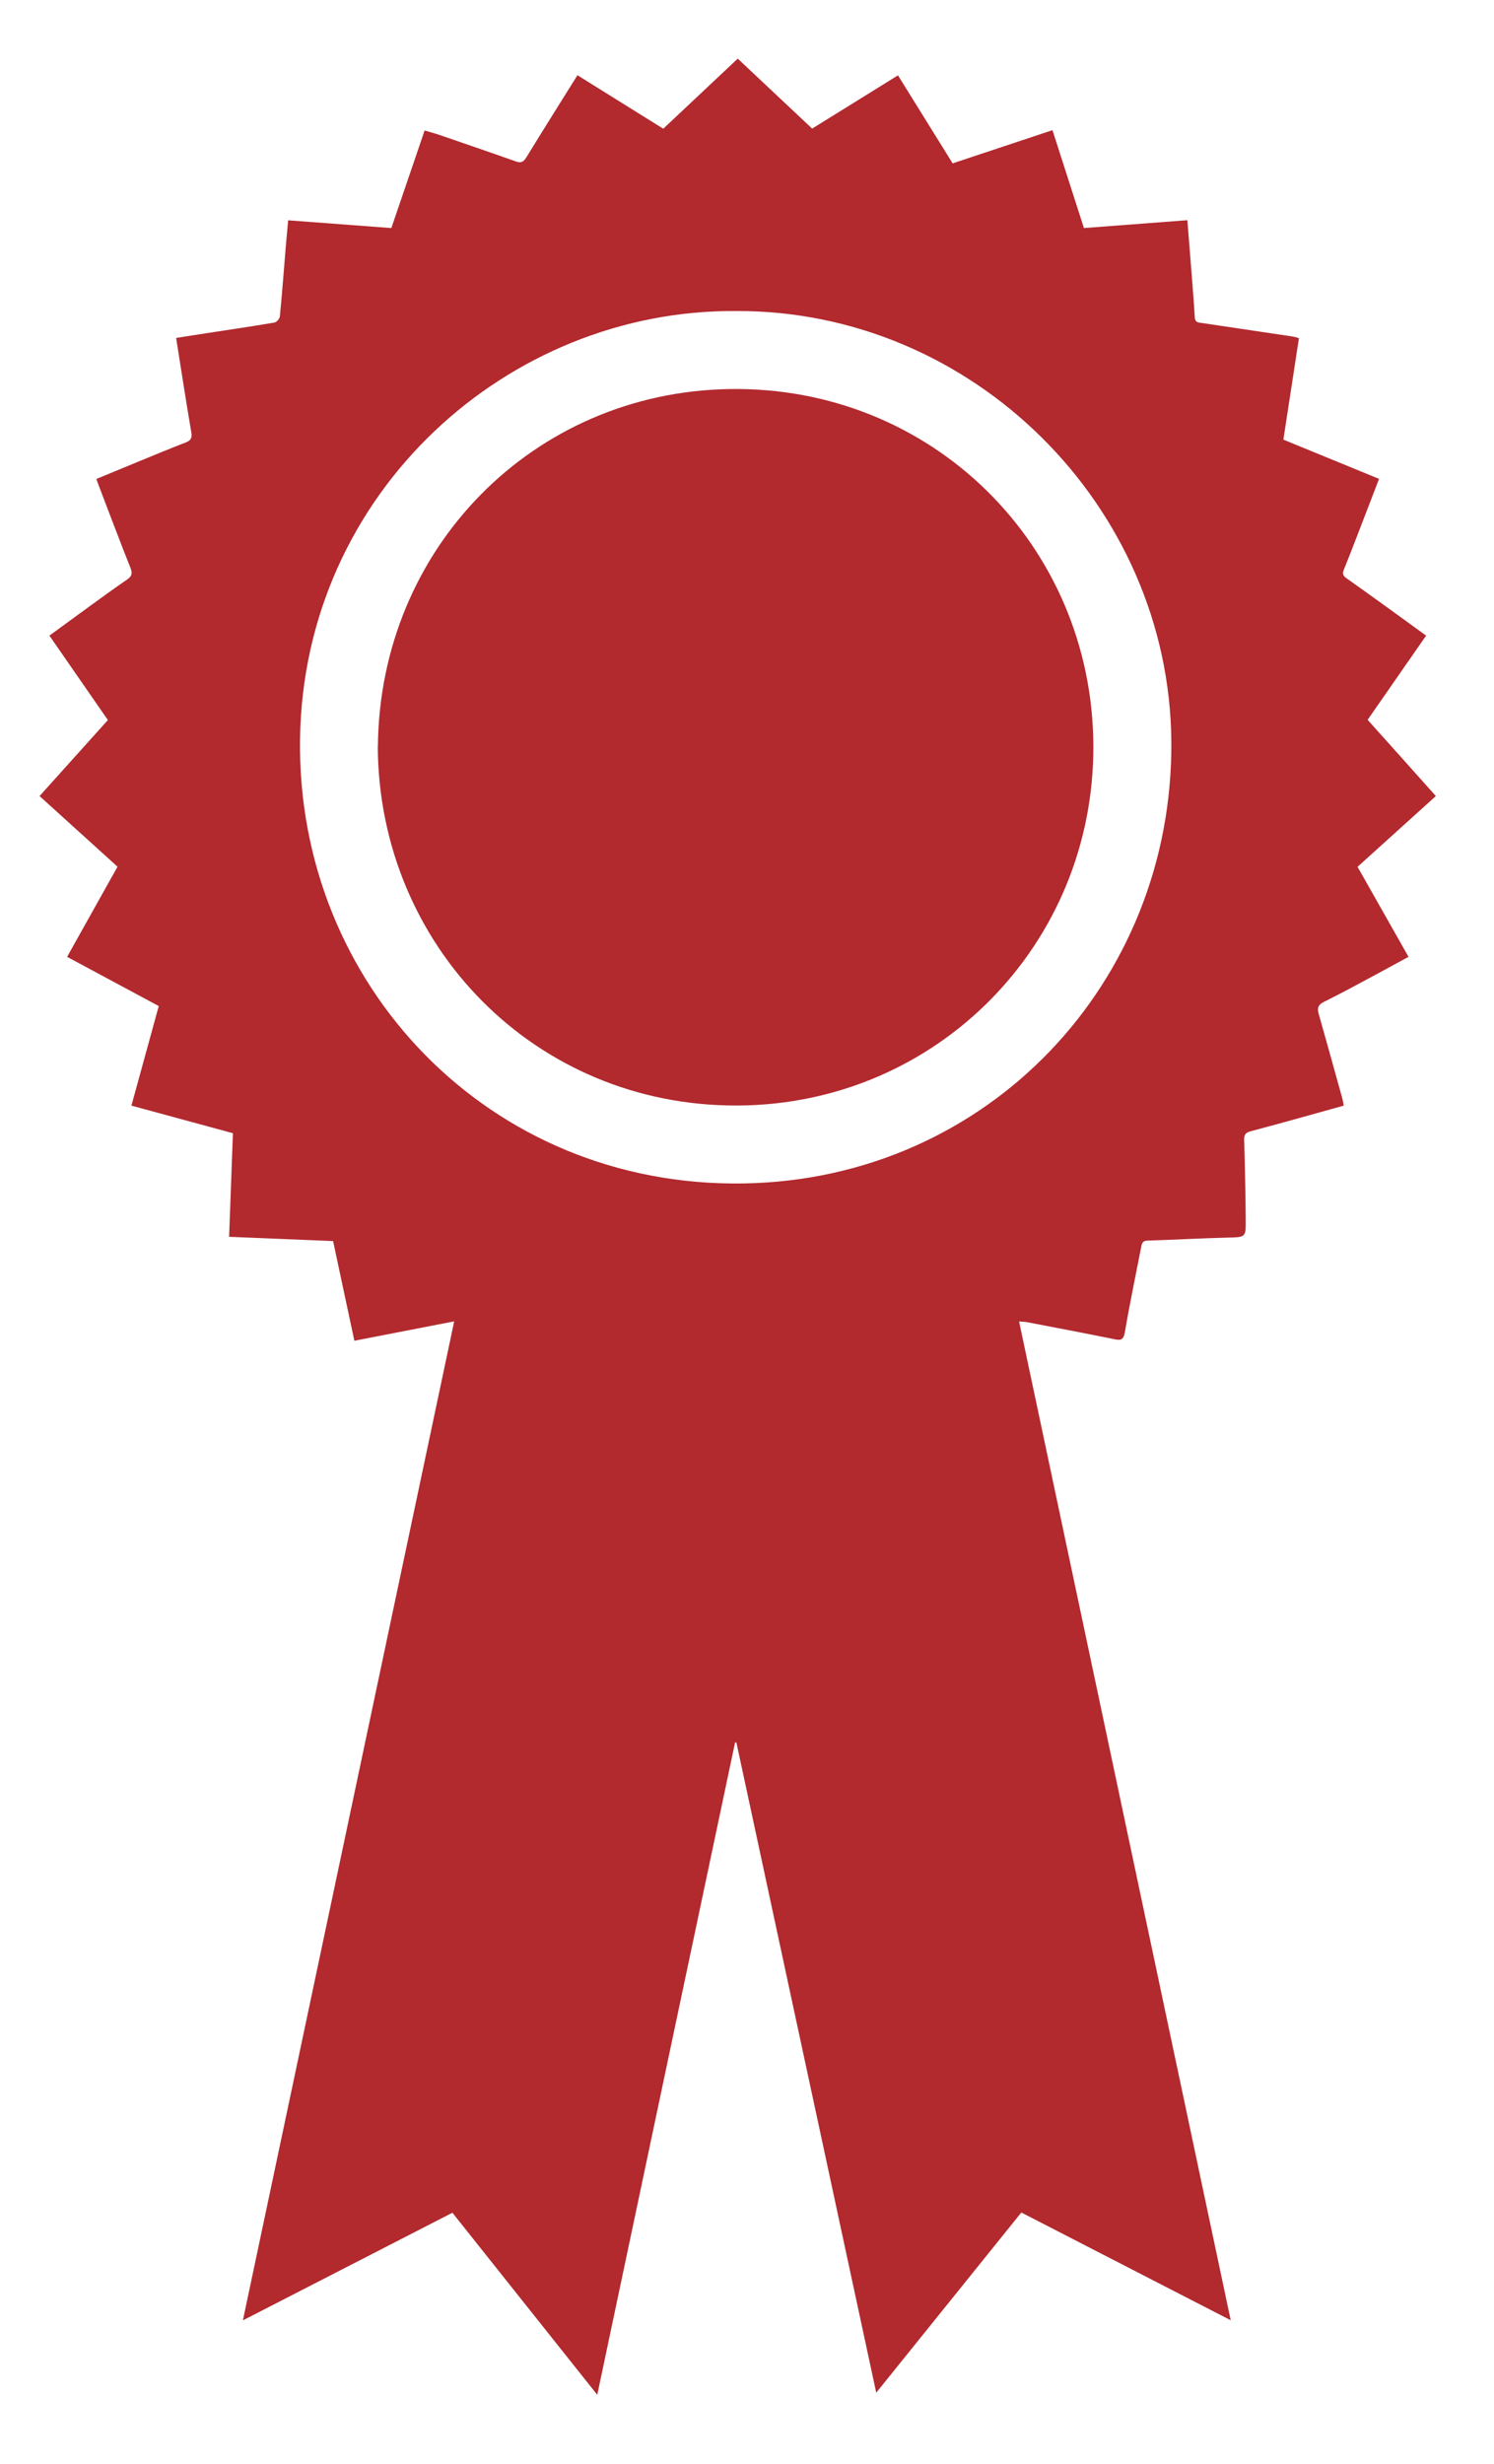
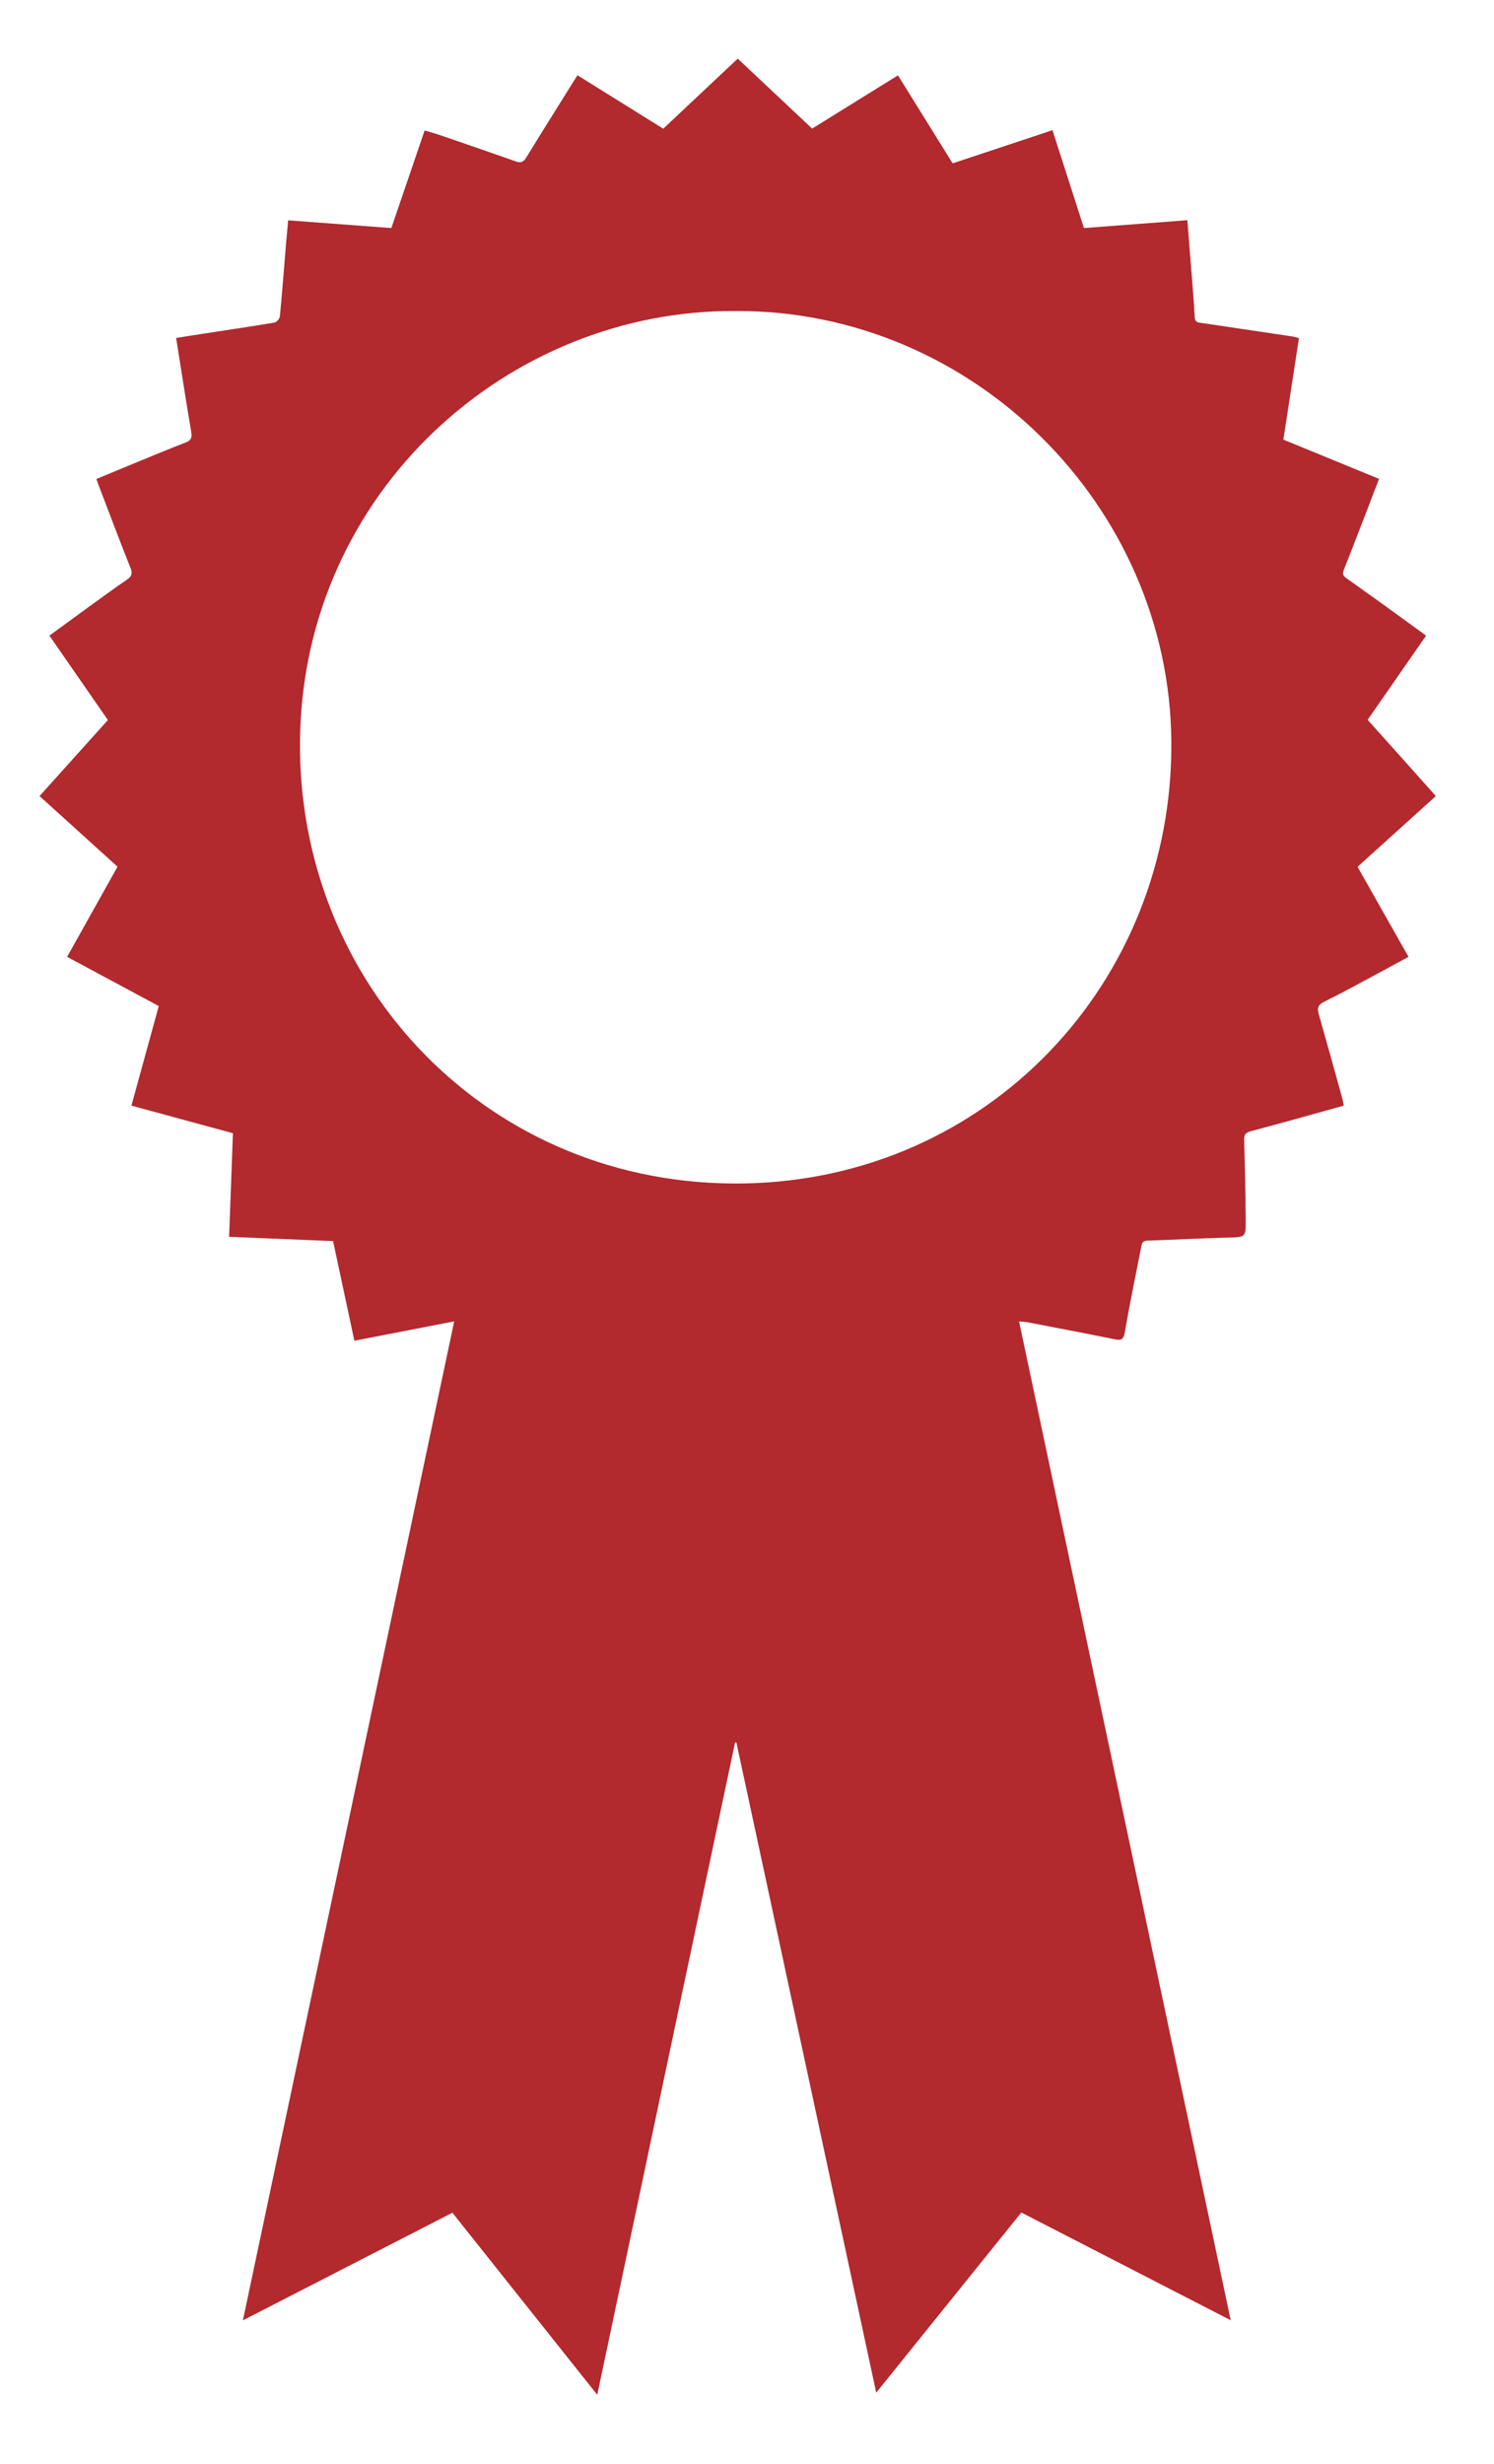
<svg xmlns="http://www.w3.org/2000/svg" id="Stables" viewBox="0 0 133.35 219.78">
  <defs>
    <style>      .cls-1 {        fill: #b2292e;        stroke-width: 0px;      }    </style>
  </defs>
  <g id="UD3Lbq">
    <g>
-       <path class="cls-1" d="M65.61,155.41c-4.09,19.32-8.17,38.64-12.3,58.18-4.39-5.51-8.66-10.87-12.93-16.24-6.23,3.2-12.38,6.36-18.7,9.6,6.3-29.78,12.57-59.38,18.86-89.1-2.98.58-5.92,1.15-8.91,1.73-.64-3.01-1.27-5.93-1.9-8.89-3.09-.13-6.15-.25-9.28-.38.11-3.08.23-6.13.34-9.24-3.04-.82-6.03-1.64-9.06-2.46.82-2.97,1.62-5.89,2.44-8.88-2.71-1.45-5.4-2.9-8.18-4.39,1.51-2.69,3-5.36,4.5-8.04-2.33-2.11-4.63-4.19-6.96-6.3,2.06-2.29,4.08-4.53,6.1-6.78-1.75-2.52-3.46-4.99-5.22-7.53,1.25-.91,2.47-1.8,3.69-2.69,1.07-.77,2.14-1.56,3.23-2.3.42-.29.52-.54.32-1.04-.98-2.45-1.9-4.92-2.85-7.39-.06-.16-.11-.32-.2-.55,1.28-.53,2.54-1.05,3.8-1.57,1.38-.57,2.76-1.14,4.16-1.68.48-.18.6-.41.51-.94-.47-2.75-.89-5.51-1.35-8.39.88-.14,1.73-.27,2.57-.4,2.07-.32,4.14-.62,6.2-.97.2-.03.47-.35.49-.55.21-2.16.37-4.32.55-6.49.06-.67.12-1.33.19-2.08,3.06.23,6.09.46,9.21.69.97-2.84,1.96-5.73,2.97-8.7.48.14.93.26,1.37.41,2.26.78,4.52,1.55,6.78,2.35.47.17.69.03.94-.38,1.48-2.42,3-4.82,4.55-7.31,2.62,1.63,5.21,3.24,7.66,4.77,2.27-2.13,4.49-4.22,6.65-6.25,2.1,1.97,4.33,4.07,6.64,6.24,2.4-1.49,5-3.1,7.66-4.75,1.64,2.63,3.25,5.22,4.88,7.85,2.97-.99,5.92-1.96,8.91-2.96.96,2.97,1.88,5.83,2.81,8.73,3.09-.23,6.13-.46,9.23-.7.12,1.52.24,2.96.35,4.39.11,1.42.23,2.84.31,4.26.03.48.32.48.65.52,2.69.4,5.37.8,8.06,1.2.19.03.38.09.59.15-.46,3.02-.92,5.99-1.39,9.05,2.83,1.16,5.65,2.32,8.54,3.5-.39,1.01-.77,2-1.15,2.99-.66,1.7-1.3,3.4-1.98,5.08-.15.37-.12.55.22.79,2.36,1.67,4.7,3.37,7.11,5.12-1.73,2.49-3.46,4.98-5.22,7.51,2.01,2.24,4.02,4.48,6.09,6.8-2.34,2.12-4.67,4.21-6.99,6.31,1.52,2.69,3.02,5.33,4.55,8.03-.93.51-1.82.99-2.71,1.47-1.61.86-3.2,1.74-4.83,2.54-.61.3-.61.63-.45,1.18.71,2.49,1.4,4.98,2.09,7.47.05.19.07.38.12.61-2.77.77-5.52,1.55-8.29,2.28-.51.13-.62.35-.6.82.07,2.37.12,4.74.14,7.11.01,1.55-.02,1.52-1.6,1.56-2.39.06-4.78.19-7.18.27-.47.01-.5.3-.56.62-.49,2.52-1.02,5.03-1.45,7.56-.13.74-.43.72-1,.6-2.56-.52-5.13-1.01-7.69-1.5-.19-.04-.39-.04-.75-.07,6.3,29.7,12.58,59.32,18.89,89.08-6.3-3.24-12.47-6.41-18.69-9.61-4.3,5.34-8.6,10.67-12.95,16.07-4.16-19.34-8.32-38.66-12.48-57.98-.04,0-.09-.01-.13-.02ZM65.69,27.74c-20.34-.15-38.6,16.15-38.91,38.17-.31,21.88,16.86,40.02,39.61,39.64,21.82-.37,38.34-17.97,38.16-39.44-.18-20.99-17.72-38.46-38.86-38.37Z" />
-       <path class="cls-1" d="M33.73,66.59c.15-17.72,13.9-31.59,31.34-31.89,18.1-.32,32.44,13.93,32.52,31.8.08,17.7-13.96,32.01-31.74,32.1-18.07.09-32.03-14.25-32.13-32Z" />
+       <path class="cls-1" d="M65.61,155.41c-4.09,19.32-8.17,38.64-12.3,58.18-4.39-5.51-8.66-10.87-12.93-16.24-6.23,3.2-12.38,6.36-18.7,9.6,6.3-29.78,12.57-59.38,18.86-89.1-2.98.58-5.92,1.15-8.91,1.73-.64-3.01-1.27-5.93-1.9-8.89-3.09-.13-6.15-.25-9.28-.38.11-3.08.23-6.13.34-9.24-3.04-.82-6.03-1.64-9.06-2.46.82-2.97,1.62-5.89,2.44-8.88-2.71-1.45-5.4-2.9-8.18-4.39,1.51-2.69,3-5.36,4.5-8.04-2.33-2.11-4.63-4.19-6.96-6.3,2.06-2.29,4.08-4.53,6.1-6.78-1.75-2.52-3.46-4.99-5.22-7.53,1.25-.91,2.47-1.8,3.69-2.69,1.07-.77,2.14-1.56,3.23-2.3.42-.29.52-.54.32-1.04-.98-2.45-1.9-4.92-2.85-7.39-.06-.16-.11-.32-.2-.55,1.28-.53,2.54-1.05,3.8-1.57,1.38-.57,2.76-1.14,4.16-1.68.48-.18.6-.41.51-.94-.47-2.75-.89-5.51-1.35-8.39.88-.14,1.73-.27,2.57-.4,2.07-.32,4.14-.62,6.2-.97.2-.03.47-.35.49-.55.21-2.16.37-4.32.55-6.49.06-.67.12-1.33.19-2.08,3.06.23,6.09.46,9.21.69.97-2.84,1.96-5.73,2.97-8.7.48.14.93.26,1.37.41,2.26.78,4.52,1.55,6.78,2.35.47.17.69.03.94-.38,1.48-2.42,3-4.82,4.55-7.31,2.62,1.63,5.21,3.24,7.66,4.77,2.27-2.13,4.49-4.22,6.65-6.25,2.1,1.97,4.33,4.07,6.64,6.24,2.4-1.49,5-3.1,7.66-4.75,1.64,2.63,3.25,5.22,4.88,7.85,2.97-.99,5.92-1.96,8.91-2.96.96,2.97,1.88,5.83,2.81,8.73,3.09-.23,6.13-.46,9.23-.7.12,1.52.24,2.96.35,4.39.11,1.42.23,2.84.31,4.26.03.48.32.48.65.52,2.69.4,5.37.8,8.06,1.2.19.03.38.09.59.15-.46,3.02-.92,5.99-1.39,9.05,2.83,1.16,5.65,2.32,8.54,3.5-.39,1.01-.77,2-1.15,2.99-.66,1.7-1.3,3.4-1.98,5.08-.15.37-.12.55.22.79,2.36,1.67,4.7,3.37,7.11,5.12-1.73,2.49-3.46,4.98-5.22,7.51,2.01,2.24,4.02,4.48,6.09,6.8-2.34,2.12-4.67,4.21-6.99,6.31,1.52,2.69,3.02,5.33,4.55,8.03-.93.51-1.82.99-2.71,1.47-1.61.86-3.2,1.74-4.83,2.54-.61.3-.61.63-.45,1.18.71,2.49,1.4,4.98,2.09,7.47.05.19.07.38.12.61-2.77.77-5.52,1.55-8.29,2.28-.51.13-.62.35-.6.82.07,2.37.12,4.74.14,7.11.01,1.55-.02,1.52-1.6,1.56-2.39.06-4.78.19-7.18.27-.47.01-.5.3-.56.62-.49,2.52-1.02,5.03-1.45,7.56-.13.74-.43.72-1,.6-2.56-.52-5.13-1.01-7.69-1.5-.19-.04-.39-.04-.75-.07,6.3,29.7,12.58,59.32,18.89,89.08-6.3-3.24-12.47-6.41-18.69-9.61-4.3,5.34-8.6,10.67-12.95,16.07-4.16-19.34-8.32-38.66-12.48-57.98-.04,0-.09-.01-.13-.02ZM65.69,27.74c-20.34-.15-38.6,16.15-38.91,38.17-.31,21.88,16.86,40.02,39.61,39.64,21.82-.37,38.34-17.97,38.16-39.44-.18-20.99-17.72-38.46-38.86-38.37" />
    </g>
  </g>
</svg>